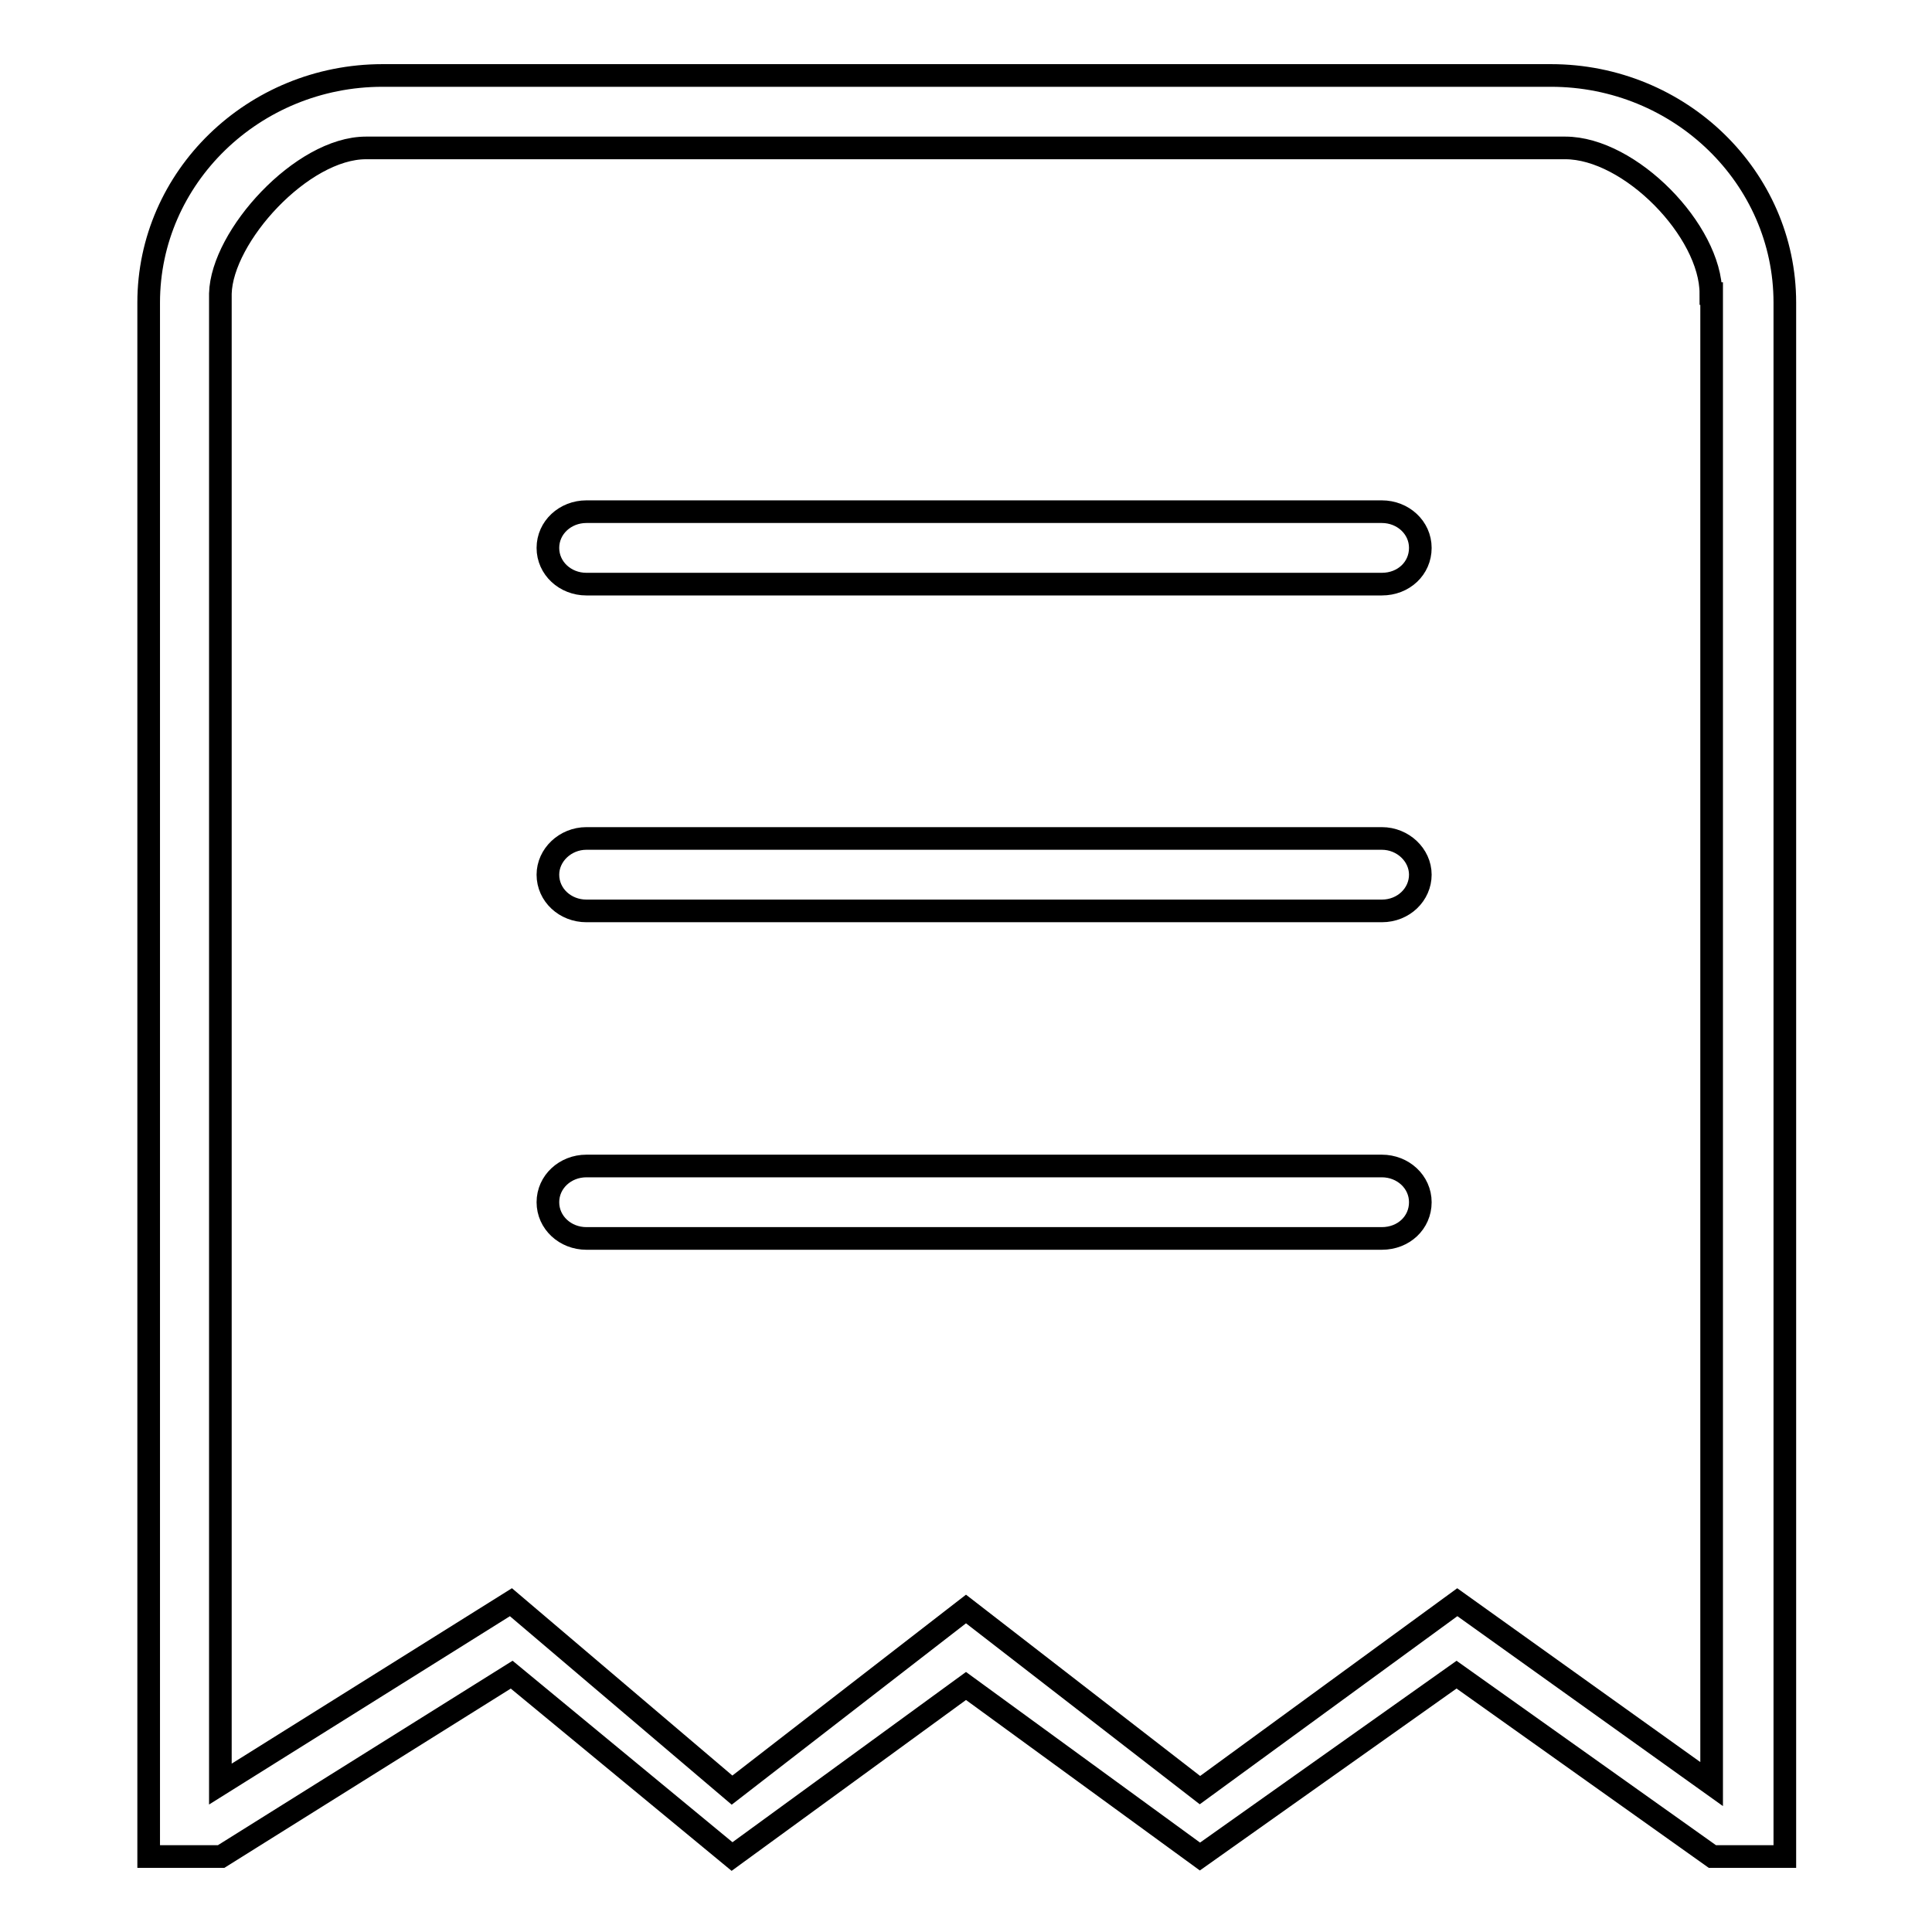
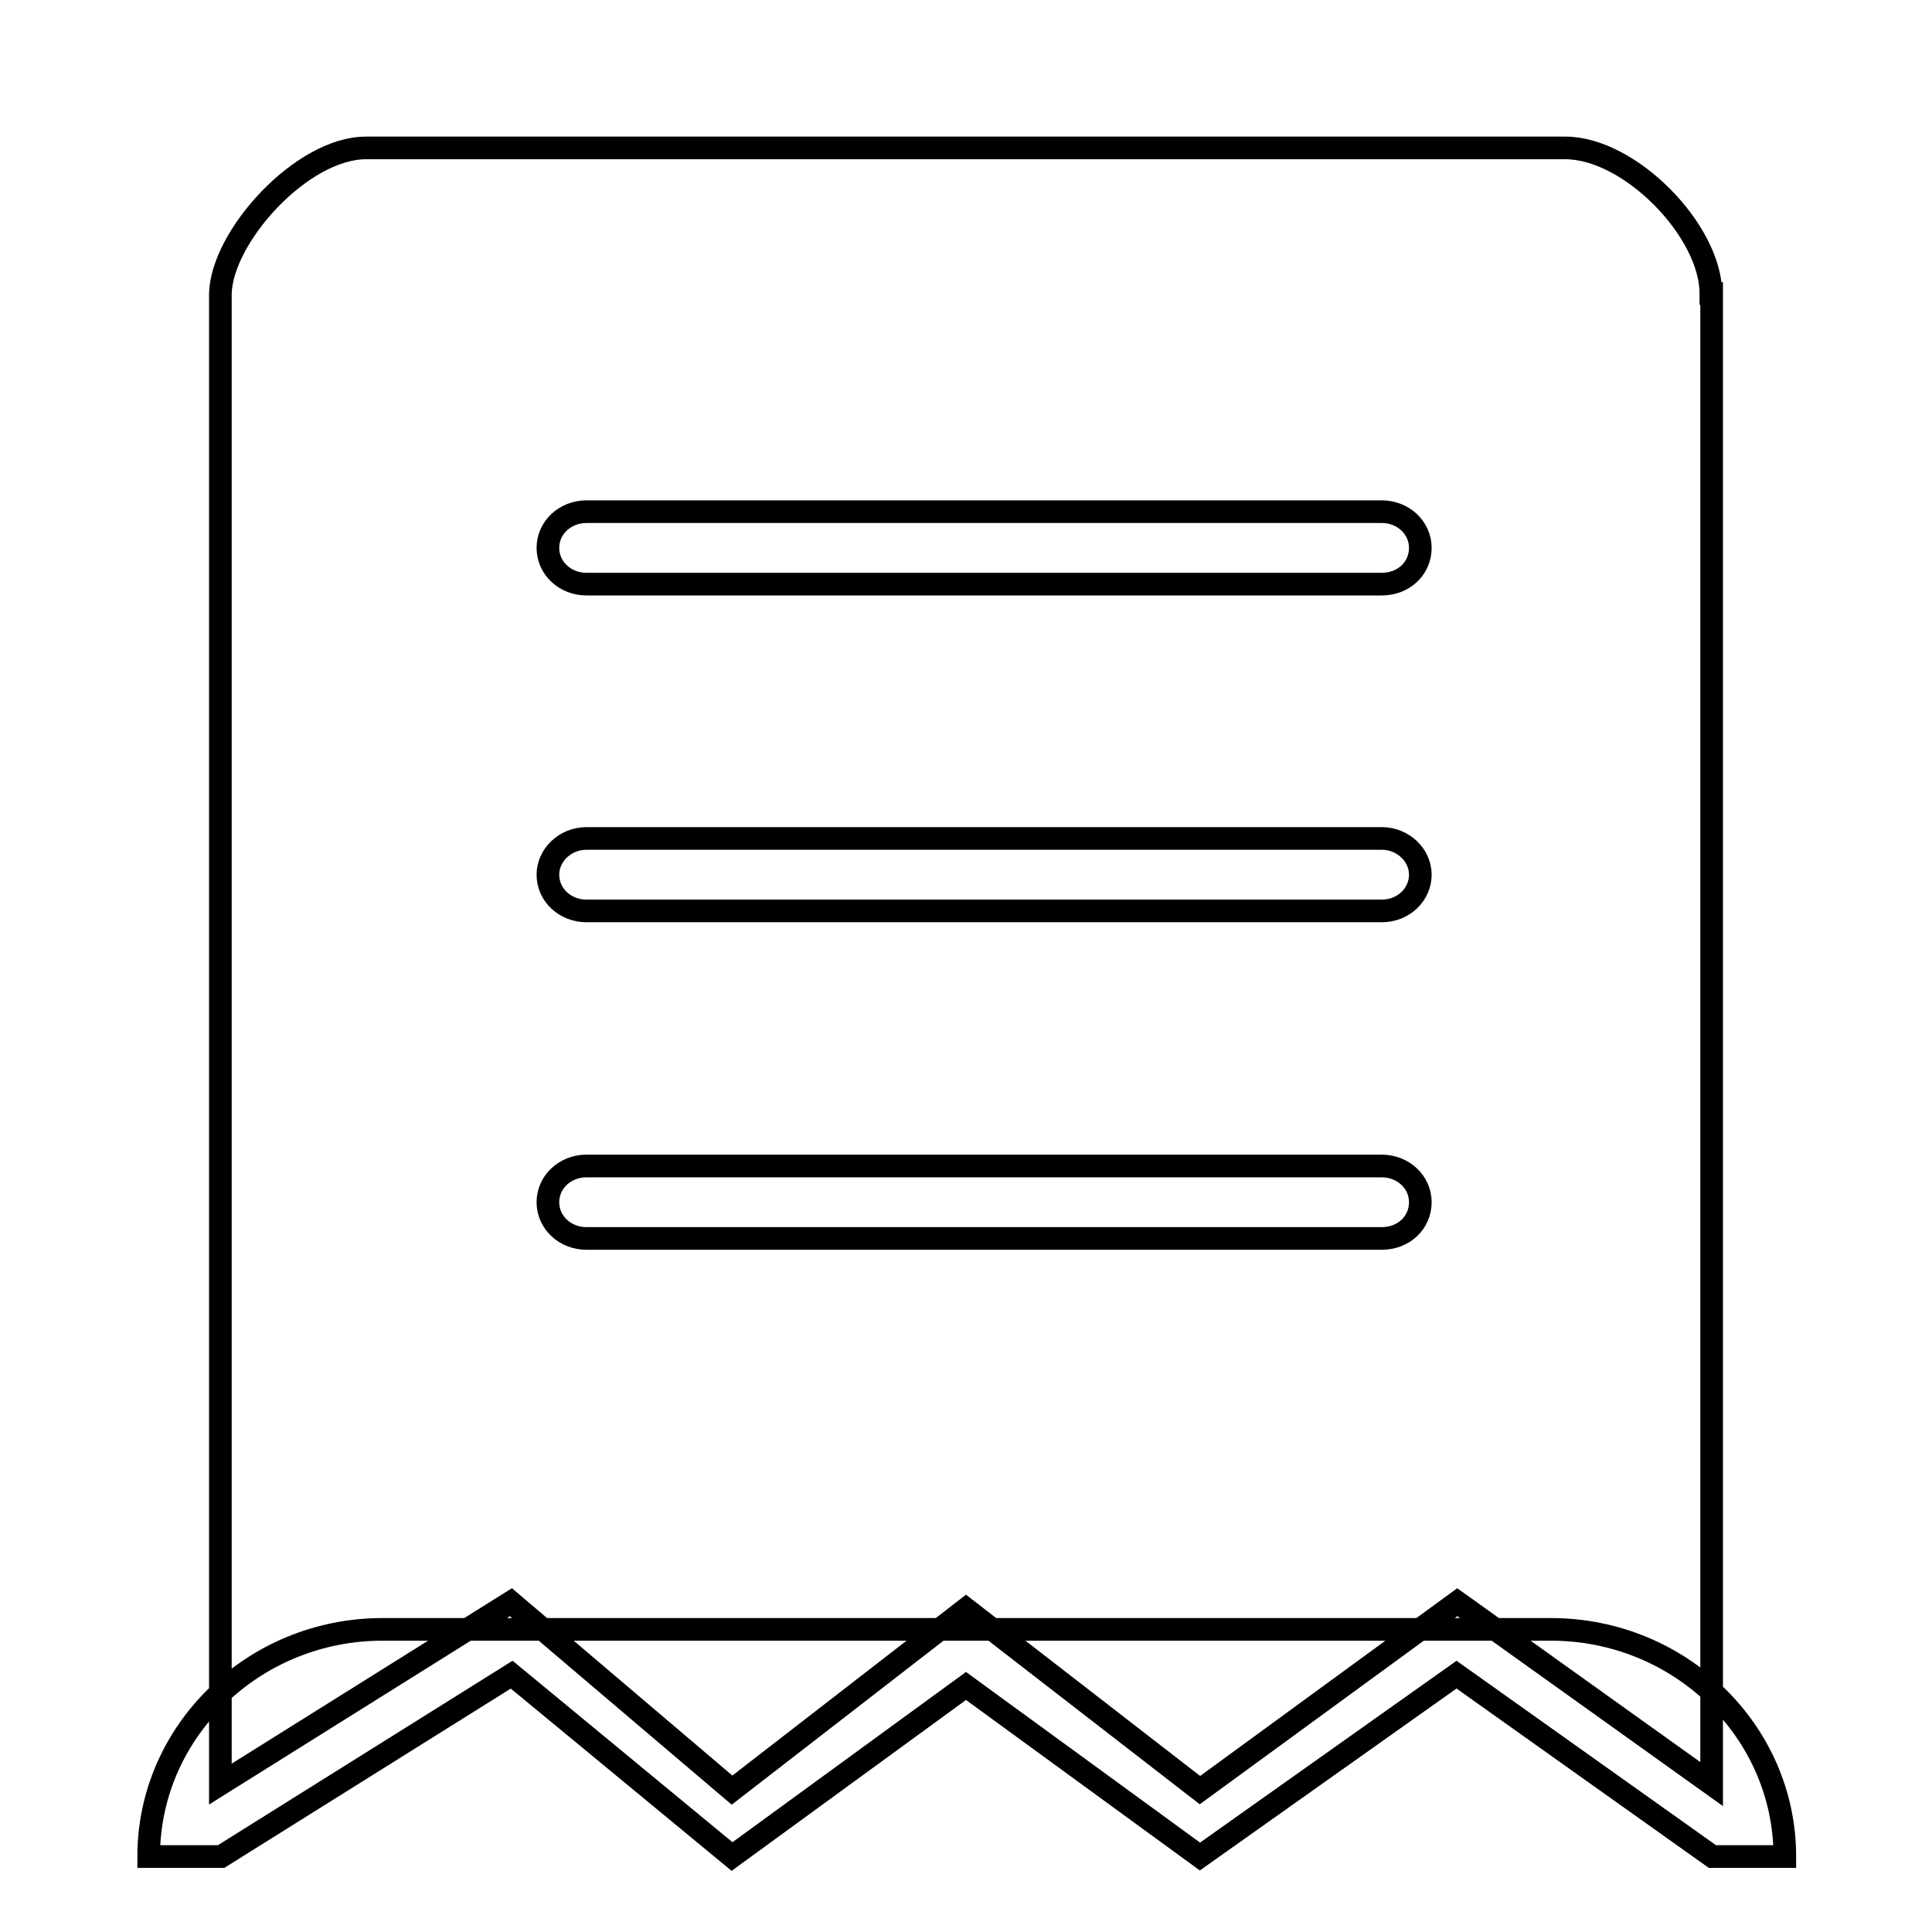
<svg xmlns="http://www.w3.org/2000/svg" version="1.1" x="0px" y="0px" viewBox="0 0 256 256" enable-background="new 0 0 256 256" xml:space="preserve">
  <g>
    <g>
-       <path stroke-width="3" fill-opacity="0" stroke="#000000" d="M159,246l-31-22.6L97,246l-29.2-24.1L29.3,246h-9.6V40.1c0-16.6,13.9-30.1,31-30.1h154.8c17.1,0,31,13.5,31,30.1V246h-9.6L193,221.9L159,246z M226.7,38.9c0-8.3-10.7-19.3-19.3-19.3H48.5c-8.5,0-19.1,11.7-19.3,19.3v197.5l38.5-24.1L97,237.2l31-24l31,24l34.1-24.9l33.7,24.1V38.9L226.7,38.9z M183.1,164.1H77.7c-2.8,0-5.1-2.1-5.1-4.8c0-2.7,2.3-4.8,5.1-4.8h105.4c2.8,0,5.1,2.1,5.1,4.8C188.2,162,186,164.1,183.1,164.1z M183.1,120.7H77.7c-2.8,0-5.1-2.1-5.1-4.8c0-2.6,2.3-4.8,5.1-4.8h105.4c2.8,0,5.1,2.2,5.1,4.8C188.2,118.5,186,120.7,183.1,120.7z M183.1,77.4H77.7c-2.8,0-5.1-2.1-5.1-4.8c0-2.7,2.3-4.8,5.1-4.8h105.4c2.8,0,5.1,2.1,5.1,4.8C188.2,75.3,186,77.4,183.1,77.4z" />
+       <path stroke-width="3" fill-opacity="0" stroke="#000000" d="M159,246l-31-22.6L97,246l-29.2-24.1L29.3,246h-9.6c0-16.6,13.9-30.1,31-30.1h154.8c17.1,0,31,13.5,31,30.1V246h-9.6L193,221.9L159,246z M226.7,38.9c0-8.3-10.7-19.3-19.3-19.3H48.5c-8.5,0-19.1,11.7-19.3,19.3v197.5l38.5-24.1L97,237.2l31-24l31,24l34.1-24.9l33.7,24.1V38.9L226.7,38.9z M183.1,164.1H77.7c-2.8,0-5.1-2.1-5.1-4.8c0-2.7,2.3-4.8,5.1-4.8h105.4c2.8,0,5.1,2.1,5.1,4.8C188.2,162,186,164.1,183.1,164.1z M183.1,120.7H77.7c-2.8,0-5.1-2.1-5.1-4.8c0-2.6,2.3-4.8,5.1-4.8h105.4c2.8,0,5.1,2.2,5.1,4.8C188.2,118.5,186,120.7,183.1,120.7z M183.1,77.4H77.7c-2.8,0-5.1-2.1-5.1-4.8c0-2.7,2.3-4.8,5.1-4.8h105.4c2.8,0,5.1,2.1,5.1,4.8C188.2,75.3,186,77.4,183.1,77.4z" />
    </g>
  </g>
</svg>